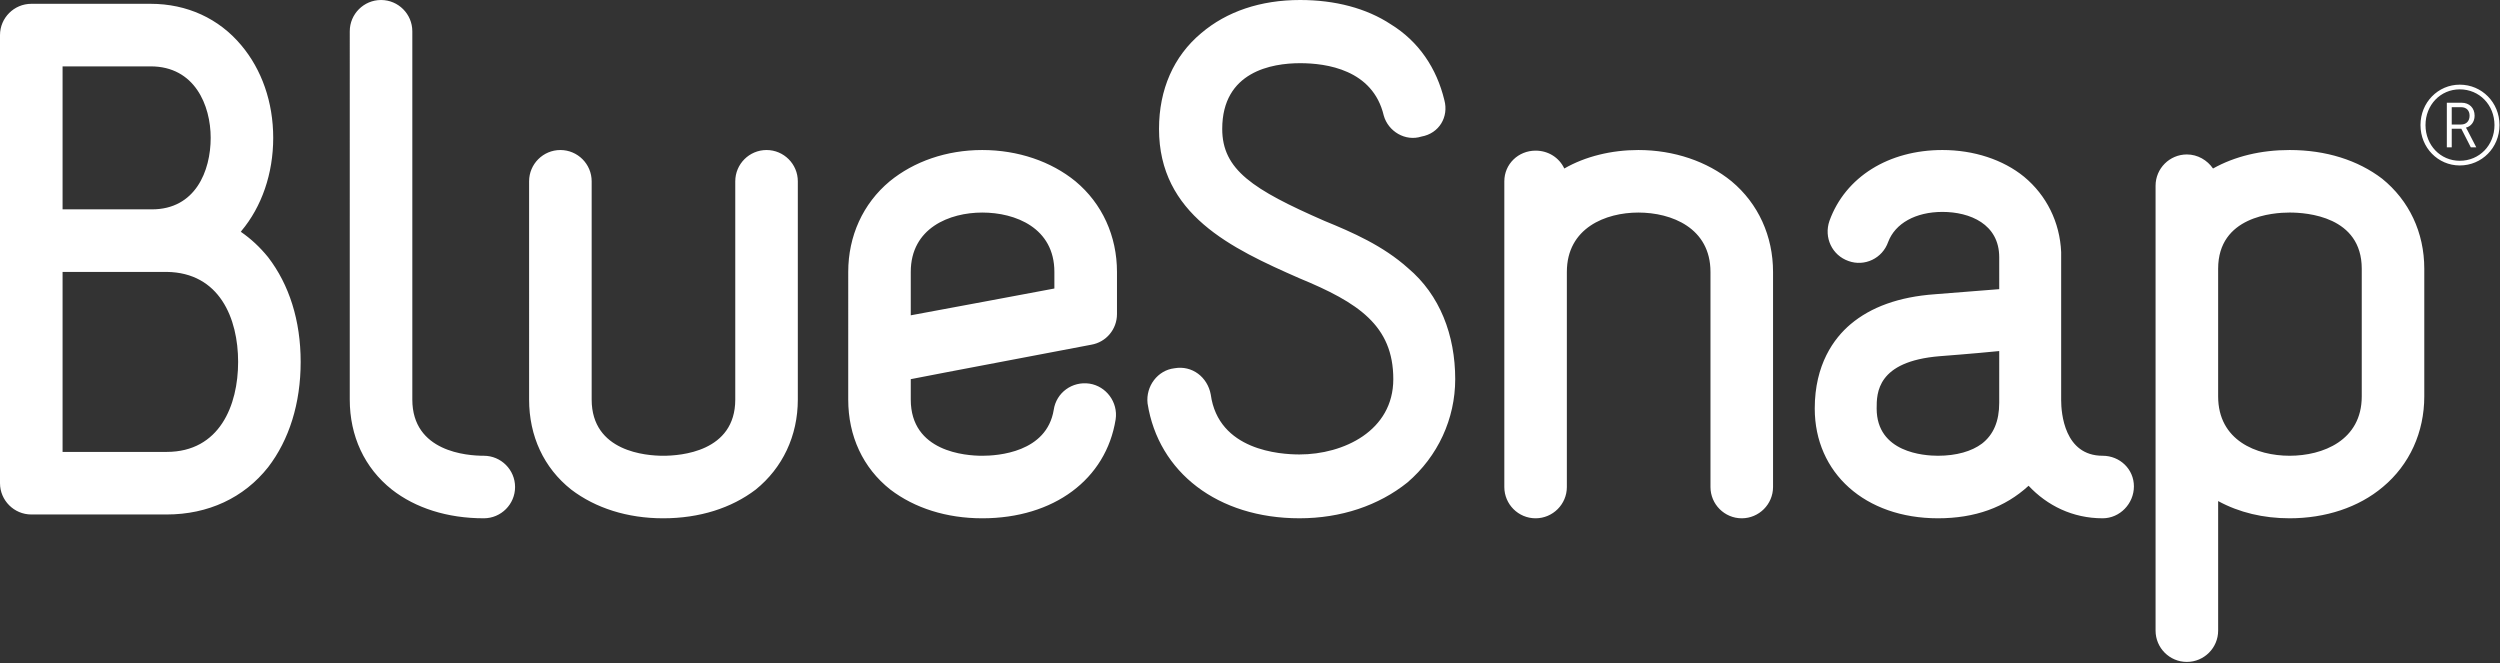
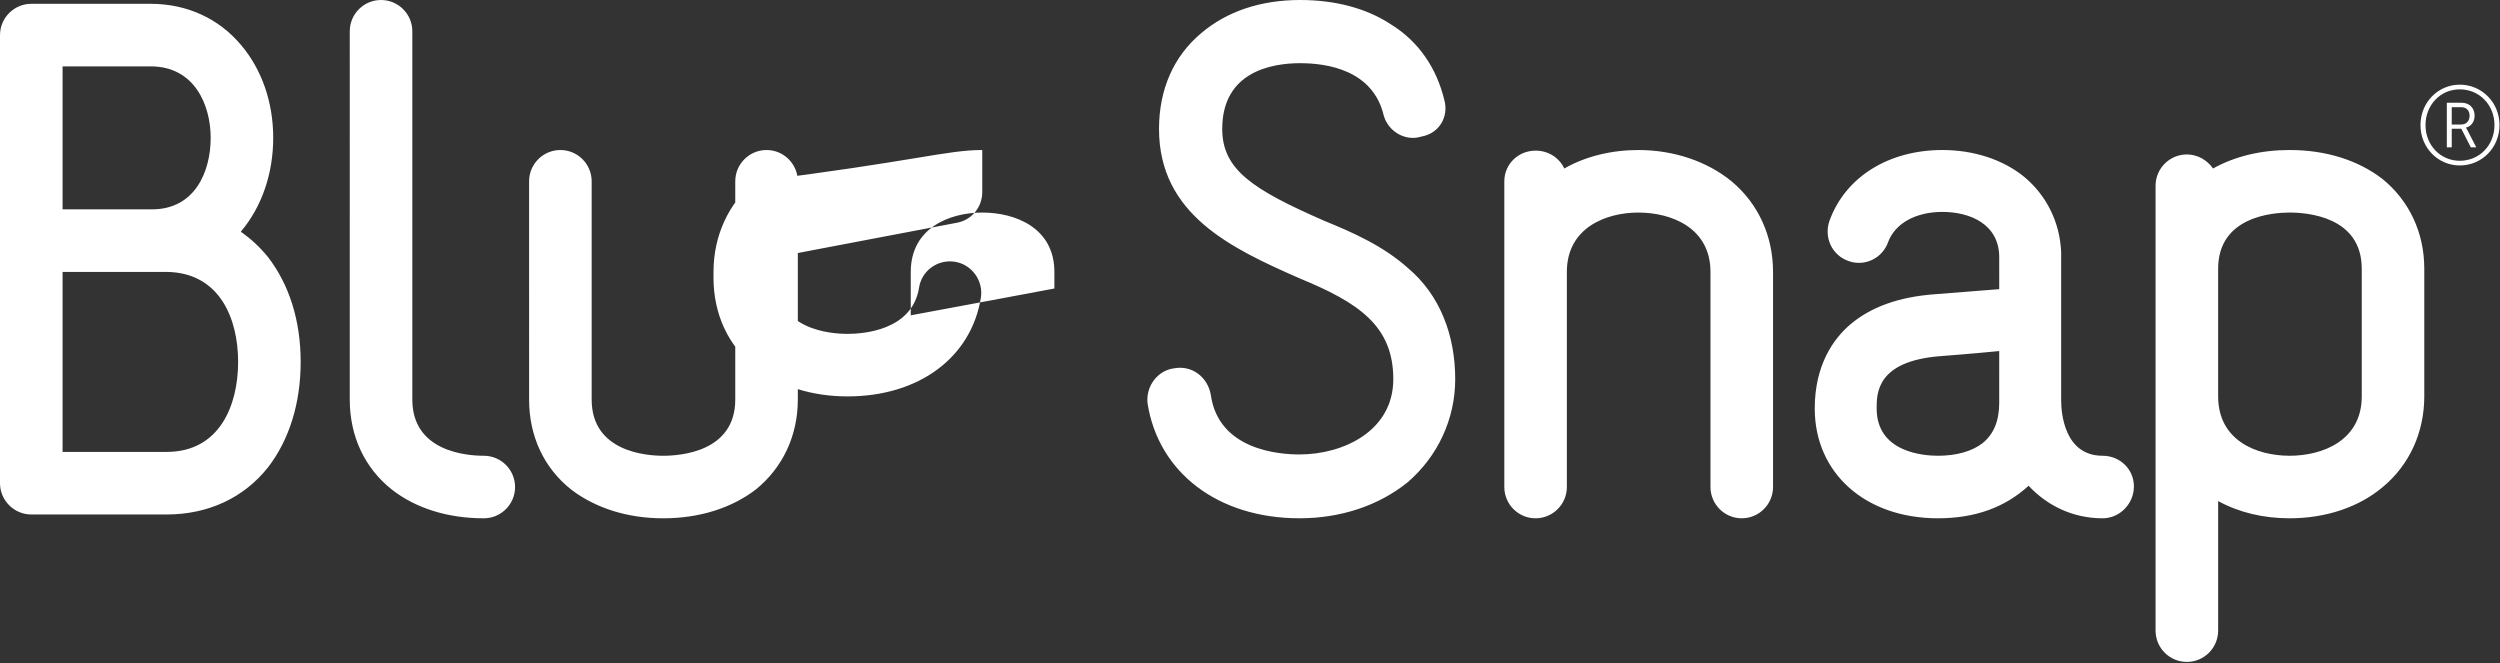
<svg xmlns="http://www.w3.org/2000/svg" viewBox="0 0 377 100">
  <rect x="0" y="0" width="377" height="100" fill="#333333" stroke="none" />
-   <path fill="#fff" d="M45.34 54.576c0 6.258-1.73 11.746-4.907 15.88-3.657 4.623-9.048 7.128-15.305 7.128H4.72c-2.595 0-4.72-2.121-4.72-4.719V5.294c0-2.599 2.125-4.719 4.72-4.719h18.002c5.484 0 10.297 2.217 13.667 6.256 3.08 3.659 4.812 8.568 4.812 13.958 0 5.39-1.732 10.395-4.812 14.055 0 0 0 .096-.095.096 1.539 1.058 2.886 2.308 4.139 3.849C43.61 42.927 45.34 48.318 45.34 54.576M9.436 10.01v21.561h13.477c6.546 0 8.858-5.776 8.858-10.782 0-4.908-2.409-10.779-9.049-10.779H9.436zM35.909 54.576c0-6.547-2.792-13.479-10.781-13.572H9.436v27.144h15.692C33.117 68.148 35.909 61.12 35.909 54.576M52.744 4.715c0-2.6 2.117-4.715 4.719-4.715 2.593 0 4.715 2.115 4.715 4.715v55.539c0 7.895 8.278 8.474 10.781 8.474 2.6 0 4.715 2.117 4.715 4.714 0 2.598-2.115 4.716-4.715 4.716-5.487 0-10.302-1.54-13.864-4.329-4.135-3.273-6.351-8.086-6.351-13.575V4.715zM110.878 27.339c0-2.601 2.117-4.716 4.719-4.716 2.596 0 4.714 2.115 4.714 4.716v32.915c0 5.49-2.305 10.303-6.349 13.575-3.661 2.79-8.473 4.33-13.959 4.33-5.389 0-10.201-1.54-13.863-4.33-4.138-3.272-6.352-8.085-6.352-13.575V27.339c0-2.601 2.116-4.716 4.716-4.716 2.601 0 4.719 2.115 4.719 4.716v32.915c0 7.896 8.278 8.475 10.78 8.475 2.598 0 10.875-.579 10.875-8.475V27.339zM148.124 22.623c5.395 0 10.397 1.728 14.055 4.716 4.046 3.366 6.262 8.275 6.262 13.666v6.351c0 2.314-1.644 4.235-3.853 4.622-21.369 4.043-27.245 5.199-27.245 5.199v3.077c0 7.894 8.279 8.475 10.781 8.475 2.312 0 9.724-.484 10.78-6.932.387-2.598 2.796-4.332 5.393-3.946 2.5.382 4.33 2.79 3.943 5.388-1.443 9.049-9.336 14.92-20.116 14.92-5.39 0-10.2-1.54-13.858-4.331-4.141-3.271-6.353-8.084-6.353-13.574V41.005c0-5.391 2.212-10.3 6.255-13.666C137.823 24.351 142.734 22.623 148.124 22.623M137.343 47.549c6.358-1.155 16.944-3.175 21.658-4.042v-2.502c0-6.644-5.87-8.952-10.877-8.952-4.905 0-10.781 2.308-10.781 8.952V47.549zM196.059 0c5.293 0 10.008 1.248 13.665 3.657 4.23 2.598 6.93 6.64 8.088 11.454.674 2.502-.771 5.007-3.463 5.484-2.415.771-5.007-.768-5.68-3.173-1.635-6.931-8.668-7.893-12.61-7.893-4.24 0-11.747 1.248-11.747 9.913 0 6.16 4.621 9.145 15.398 13.861 4.244 1.734 8.856 3.753 12.615 7.125 4.81 4.042 7.122 10.103 7.122 16.75 0 5.964-2.603 11.641-7.22 15.591-4.33 3.467-10.009 5.389-16.266 5.389-12.321 0-21.278-6.928-22.908-17.325-.291-2.601 1.536-5.003 4.043-5.296 2.693-.48 5 1.35 5.484 3.946 1.152 8.472 10.49 9.05 13.381 9.05 6.641 0 14.149-3.56 14.149-11.355 0-8.088-5.291-11.556-14.149-15.21-10.301-4.523-21.181-9.628-21.181-22.526 0-5.967 2.215-10.973 6.357-14.435C184.987 1.73 190.09 0 196.059 0M267.375 41.005v32.438c0 2.598-2.118 4.716-4.719 4.716-2.601 0-4.716-2.118-4.716-4.716V41.005c0-6.644-5.876-8.952-10.878-8.952-4.911 0-10.78 2.308-10.78 8.952v32.438c0 2.598-2.12 4.716-4.716 4.716-2.602 0-4.714-2.118-4.714-4.716V27.339c0-2.601 2.112-4.623 4.714-4.623 1.924 0 3.558 1.056 4.33 2.695 3.178-1.83 7.124-2.788 11.166-2.788 5.388 0 10.397 1.728 14.055 4.716C265.158 30.705 267.375 35.614 267.375 41.005M321.794 73.346c0 2.603-2.115 4.812-4.718 4.812-4.524 0-8.374-1.922-11.165-4.906-3.563 3.271-8.088 4.906-13.67 4.906-10.976 0-18.578-6.831-18.578-16.557 0-6.64 2.889-10.585 5.395-12.704 3.08-2.6 7.31-4.137 12.702-4.524l9.722-.768V38.79c0-5.004-4.426-6.834-8.563-6.834-4.047 0-7.126 1.734-8.18 4.522-.873 2.502-3.566 3.756-5.973 2.889-2.502-.867-3.753-3.562-2.883-6.064 2.403-6.642 8.949-10.681 17.036-10.681 4.712 0 9.141 1.441 12.32 4.039 3.366 2.795 5.388 6.832 5.583 11.361v22.331c0 1.925.477 8.375 6.254 8.375C319.679 68.728 321.794 70.75 321.794 73.346M301.482 52.939c-3.851.387-8.95.773-8.95.773-9.533.771-9.533 5.584-9.533 7.889 0 6.644 7.129 7.127 9.242 7.127 2.793 0 5.101-.674 6.64-1.83 1.734-1.347 2.601-3.369 2.601-6.161V52.939zM365.582 40.524v19.252c0 5.388-2.208 10.297-6.256 13.666-3.653 3.081-8.661 4.716-14.049 4.716-3.952 0-7.605-.865-10.781-2.597v19.54c0 2.598-2.12 4.717-4.719 4.717-2.604 0-4.717-2.119-4.717-4.717V28.007c0-2.595 2.113-4.716 4.717-4.716 1.64 0 3.081.866 3.947 2.121 3.271-1.832 7.217-2.79 11.553-2.79 5.486 0 10.301 1.535 13.952 4.327C363.277 30.222 365.582 35.037 365.582 40.524M356.152 40.524c0-7.894-8.281-8.472-10.875-8.472-2.502 0-10.781.578-10.781 8.472v19.252c0 6.642 5.774 8.952 10.781 8.952 5.003 0 10.875-2.31 10.875-8.952V40.524zM370.933 12.767c3.331 0 5.992 2.692 5.992 6.093 0 3.415-2.661 6.091-5.992 6.091-3.283 0-5.924-2.676-5.924-6.091C365.009 15.459 367.65 12.767 370.933 12.767M370.933 24.245c2.961 0 5.234-2.34 5.234-5.385 0-3.031-2.273-5.386-5.234-5.386-2.912 0-5.167 2.355-5.167 5.386C365.766 21.905 368.021 24.245 370.933 24.245M368.982 15.493h2.236c1.146 0 1.953.772 1.953 1.953 0 .993-.606 1.631-1.296 1.798v.036c0 0 .067.082.219.37l1.331 2.573h-.826l-1.432-2.807h-1.446v2.807h-.739V15.493zM371.136 18.775c.773 0 1.277-.506 1.277-1.329 0-.809-.504-1.281-1.277-1.281h-1.415v2.61H371.136z" />
+   <path fill="#fff" d="M45.34 54.576c0 6.258-1.73 11.746-4.907 15.88-3.657 4.623-9.048 7.128-15.305 7.128H4.72c-2.595 0-4.72-2.121-4.72-4.719V5.294c0-2.599 2.125-4.719 4.72-4.719h18.002c5.484 0 10.297 2.217 13.667 6.256 3.08 3.659 4.812 8.568 4.812 13.958 0 5.39-1.732 10.395-4.812 14.055 0 0 0 .096-.095.096 1.539 1.058 2.886 2.308 4.139 3.849C43.61 42.927 45.34 48.318 45.34 54.576M9.436 10.01v21.561h13.477c6.546 0 8.858-5.776 8.858-10.782 0-4.908-2.409-10.779-9.049-10.779H9.436zM35.909 54.576c0-6.547-2.792-13.479-10.781-13.572H9.436v27.144h15.692C33.117 68.148 35.909 61.12 35.909 54.576M52.744 4.715c0-2.6 2.117-4.715 4.719-4.715 2.593 0 4.715 2.115 4.715 4.715v55.539c0 7.895 8.278 8.474 10.781 8.474 2.6 0 4.715 2.117 4.715 4.714 0 2.598-2.115 4.716-4.715 4.716-5.487 0-10.302-1.54-13.864-4.329-4.135-3.273-6.351-8.086-6.351-13.575V4.715zM110.878 27.339c0-2.601 2.117-4.716 4.719-4.716 2.596 0 4.714 2.115 4.714 4.716v32.915c0 5.49-2.305 10.303-6.349 13.575-3.661 2.79-8.473 4.33-13.959 4.33-5.389 0-10.201-1.54-13.863-4.33-4.138-3.272-6.352-8.085-6.352-13.575V27.339c0-2.601 2.116-4.716 4.716-4.716 2.601 0 4.719 2.115 4.719 4.716v32.915c0 7.896 8.278 8.475 10.78 8.475 2.598 0 10.875-.579 10.875-8.475V27.339zM148.124 22.623v6.351c0 2.314-1.644 4.235-3.853 4.622-21.369 4.043-27.245 5.199-27.245 5.199v3.077c0 7.894 8.279 8.475 10.781 8.475 2.312 0 9.724-.484 10.78-6.932.387-2.598 2.796-4.332 5.393-3.946 2.5.382 4.33 2.79 3.943 5.388-1.443 9.049-9.336 14.92-20.116 14.92-5.39 0-10.2-1.54-13.858-4.331-4.141-3.271-6.353-8.084-6.353-13.574V41.005c0-5.391 2.212-10.3 6.255-13.666C137.823 24.351 142.734 22.623 148.124 22.623M137.343 47.549c6.358-1.155 16.944-3.175 21.658-4.042v-2.502c0-6.644-5.87-8.952-10.877-8.952-4.905 0-10.781 2.308-10.781 8.952V47.549zM196.059 0c5.293 0 10.008 1.248 13.665 3.657 4.23 2.598 6.93 6.64 8.088 11.454.674 2.502-.771 5.007-3.463 5.484-2.415.771-5.007-.768-5.68-3.173-1.635-6.931-8.668-7.893-12.61-7.893-4.24 0-11.747 1.248-11.747 9.913 0 6.16 4.621 9.145 15.398 13.861 4.244 1.734 8.856 3.753 12.615 7.125 4.81 4.042 7.122 10.103 7.122 16.75 0 5.964-2.603 11.641-7.22 15.591-4.33 3.467-10.009 5.389-16.266 5.389-12.321 0-21.278-6.928-22.908-17.325-.291-2.601 1.536-5.003 4.043-5.296 2.693-.48 5 1.35 5.484 3.946 1.152 8.472 10.49 9.05 13.381 9.05 6.641 0 14.149-3.56 14.149-11.355 0-8.088-5.291-11.556-14.149-15.21-10.301-4.523-21.181-9.628-21.181-22.526 0-5.967 2.215-10.973 6.357-14.435C184.987 1.73 190.09 0 196.059 0M267.375 41.005v32.438c0 2.598-2.118 4.716-4.719 4.716-2.601 0-4.716-2.118-4.716-4.716V41.005c0-6.644-5.876-8.952-10.878-8.952-4.911 0-10.78 2.308-10.78 8.952v32.438c0 2.598-2.12 4.716-4.716 4.716-2.602 0-4.714-2.118-4.714-4.716V27.339c0-2.601 2.112-4.623 4.714-4.623 1.924 0 3.558 1.056 4.33 2.695 3.178-1.83 7.124-2.788 11.166-2.788 5.388 0 10.397 1.728 14.055 4.716C265.158 30.705 267.375 35.614 267.375 41.005M321.794 73.346c0 2.603-2.115 4.812-4.718 4.812-4.524 0-8.374-1.922-11.165-4.906-3.563 3.271-8.088 4.906-13.67 4.906-10.976 0-18.578-6.831-18.578-16.557 0-6.64 2.889-10.585 5.395-12.704 3.08-2.6 7.31-4.137 12.702-4.524l9.722-.768V38.79c0-5.004-4.426-6.834-8.563-6.834-4.047 0-7.126 1.734-8.18 4.522-.873 2.502-3.566 3.756-5.973 2.889-2.502-.867-3.753-3.562-2.883-6.064 2.403-6.642 8.949-10.681 17.036-10.681 4.712 0 9.141 1.441 12.32 4.039 3.366 2.795 5.388 6.832 5.583 11.361v22.331c0 1.925.477 8.375 6.254 8.375C319.679 68.728 321.794 70.75 321.794 73.346M301.482 52.939c-3.851.387-8.95.773-8.95.773-9.533.771-9.533 5.584-9.533 7.889 0 6.644 7.129 7.127 9.242 7.127 2.793 0 5.101-.674 6.64-1.83 1.734-1.347 2.601-3.369 2.601-6.161V52.939zM365.582 40.524v19.252c0 5.388-2.208 10.297-6.256 13.666-3.653 3.081-8.661 4.716-14.049 4.716-3.952 0-7.605-.865-10.781-2.597v19.54c0 2.598-2.12 4.717-4.719 4.717-2.604 0-4.717-2.119-4.717-4.717V28.007c0-2.595 2.113-4.716 4.717-4.716 1.64 0 3.081.866 3.947 2.121 3.271-1.832 7.217-2.79 11.553-2.79 5.486 0 10.301 1.535 13.952 4.327C363.277 30.222 365.582 35.037 365.582 40.524M356.152 40.524c0-7.894-8.281-8.472-10.875-8.472-2.502 0-10.781.578-10.781 8.472v19.252c0 6.642 5.774 8.952 10.781 8.952 5.003 0 10.875-2.31 10.875-8.952V40.524zM370.933 12.767c3.331 0 5.992 2.692 5.992 6.093 0 3.415-2.661 6.091-5.992 6.091-3.283 0-5.924-2.676-5.924-6.091C365.009 15.459 367.65 12.767 370.933 12.767M370.933 24.245c2.961 0 5.234-2.34 5.234-5.385 0-3.031-2.273-5.386-5.234-5.386-2.912 0-5.167 2.355-5.167 5.386C365.766 21.905 368.021 24.245 370.933 24.245M368.982 15.493h2.236c1.146 0 1.953.772 1.953 1.953 0 .993-.606 1.631-1.296 1.798v.036c0 0 .067.082.219.37l1.331 2.573h-.826l-1.432-2.807h-1.446v2.807h-.739V15.493zM371.136 18.775c.773 0 1.277-.506 1.277-1.329 0-.809-.504-1.281-1.277-1.281h-1.415v2.61H371.136z" />
</svg>